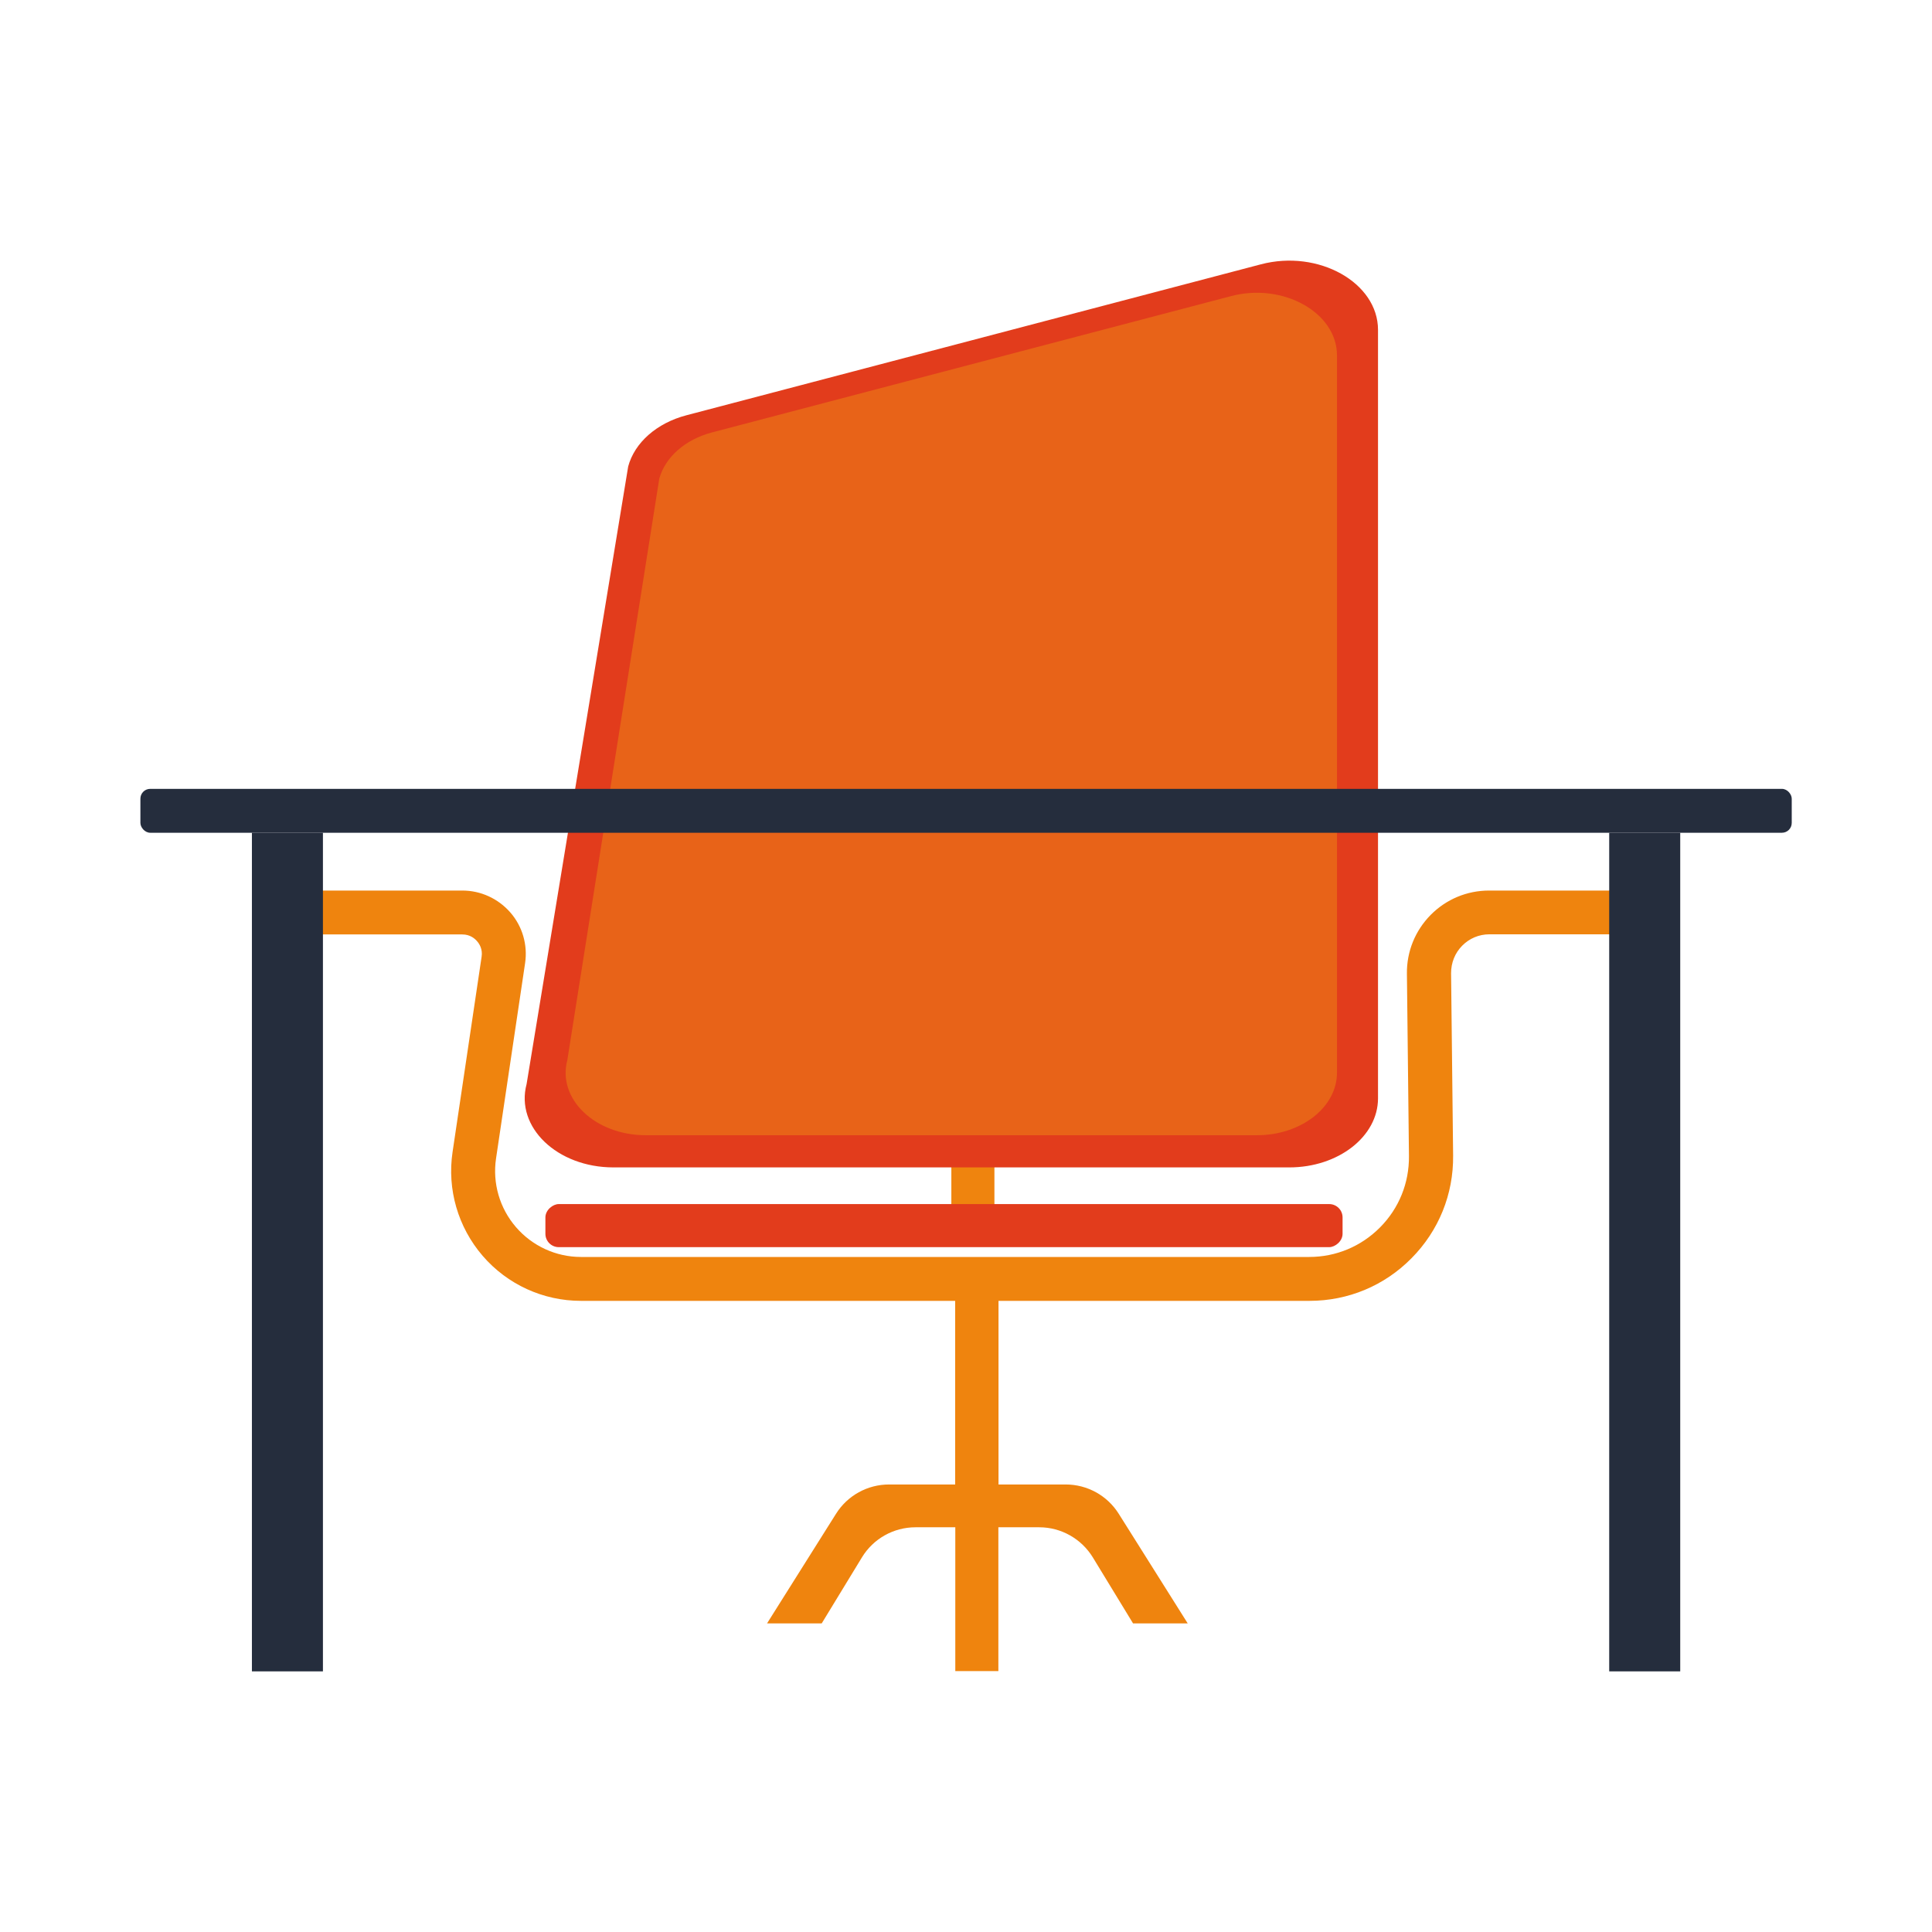
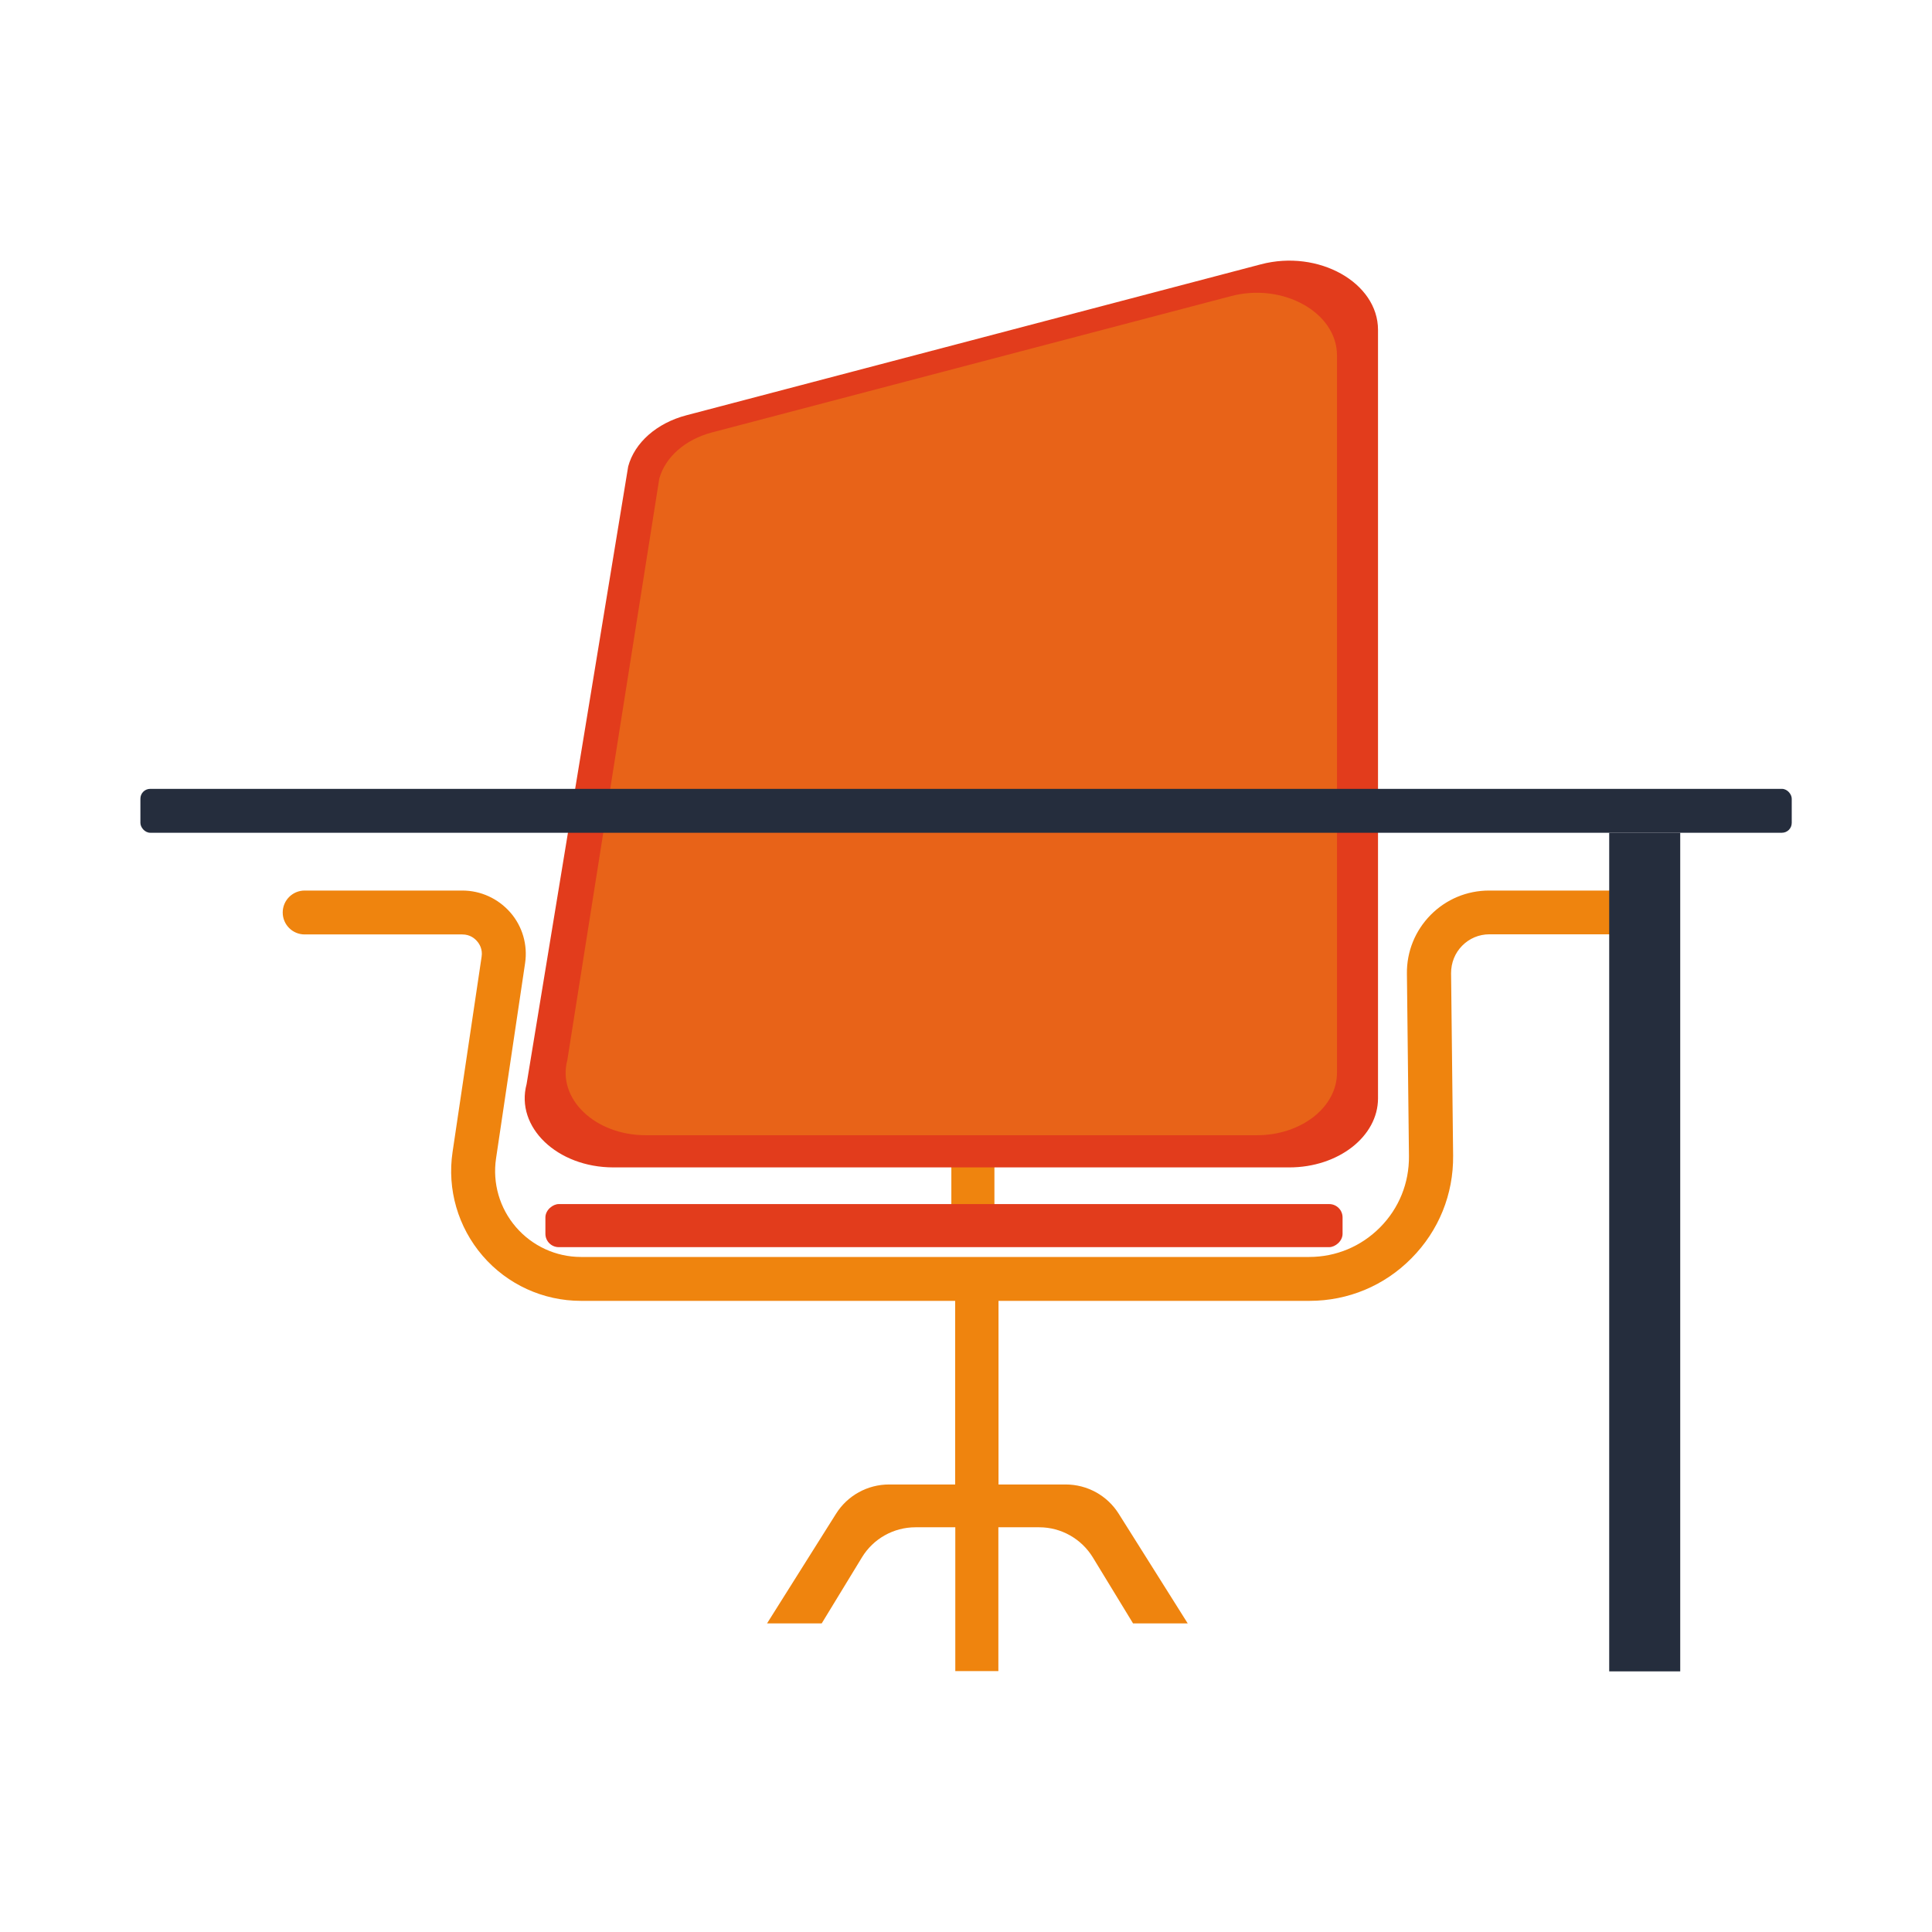
<svg xmlns="http://www.w3.org/2000/svg" id="Calque_1" data-name="Calque 1" viewBox="0 0 141.73 141.73">
  <defs>
    <style>
      .cls-1 {
        fill: #e86318;
      }

      .cls-1, .cls-2, .cls-3, .cls-4 {
        stroke-width: 0px;
      }

      .cls-2 {
        fill: #e23c1c;
      }

      .cls-3 {
        fill: #252d3d;
      }

      .cls-4 {
        fill: #ef840e;
      }
    </style>
  </defs>
  <g>
    <rect class="cls-4" x="69.79" y="70.39" width="3.16" height="19.52" rx=".98" ry=".98" transform="translate(142.74 160.3) rotate(-180)" />
    <path class="cls-2" d="M46.08,34.24l-7.45,45.29c-.84,3.15,2.24,6.11,6.37,6.11h49.58c3.6,0,6.51-2.27,6.51-5.07V24.2c0-3.47-4.37-5.92-8.59-4.81l-42.13,11.07c-2.19.57-3.82,2.01-4.29,3.77Z" />
    <path class="cls-1" d="M48.36,35.14l-6.74,42.62c-.76,2.85,2.03,5.52,5.76,5.52h44.82c3.25,0,5.88-2.05,5.88-4.59V26.07c0-3.14-3.95-5.35-7.76-4.35l-38.08,10c-1.98.52-3.45,1.82-3.88,3.41Z" />
    <path class="cls-4" d="M119.4,65.33h-10.16c-1.63,0-3.15.64-4.29,1.79-1.14,1.16-1.76,2.69-1.74,4.31l.15,13.38c.02,1.97-.73,3.83-2.12,5.23-1.39,1.4-3.23,2.17-5.2,2.17h-53.42c-1.83,0-3.57-.8-4.77-2.19-1.2-1.39-1.73-3.23-1.46-5.04l2.13-14.32c.2-1.34-.19-2.7-1.08-3.72s-2.17-1.61-3.52-1.61h-11.57c-.89,0-1.61.72-1.61,1.61s.72,1.61,1.61,1.61h11.57c.57,0,.92.31,1.08.5.16.18.42.58.33,1.14l-2.13,14.32c-.41,2.74.4,5.52,2.21,7.62,1.81,2.1,4.44,3.3,7.21,3.3h27.45v13.47h-4.85c-1.58,0-3.05.81-3.89,2.15l-.63,1-4.43,7.04h4.01l2.95-4.84c.83-1.37,2.32-2.21,3.93-2.21h2.92v10.55h3.16v-10.55h3c1.6,0,3.09.84,3.93,2.21l2.95,4.84h4.01l-4.43-7.04-.63-1c-.84-1.34-2.31-2.15-3.89-2.15h-4.93v-13.47h22.81c2.84,0,5.5-1.11,7.49-3.13,2-2.02,3.08-4.69,3.05-7.53l-.15-13.38c0-.76.28-1.47.81-2.01.53-.54,1.24-.84,2-.84h10.16c.89,0,1.61-.72,1.61-1.61s-.72-1.61-1.61-1.61Z" />
    <rect class="cls-2" x="67.68" y="60.67" width="3.16" height="58.48" rx=".98" ry=".98" transform="translate(159.16 20.65) rotate(90)" />
  </g>
  <g>
    <g>
-       <rect class="cls-3" x="18.48" y="61.09" width="5.21" height="61.52" />
      <rect class="cls-3" x="118.05" y="61.09" width="5.21" height="61.52" />
    </g>
    <rect class="cls-3" x="10.3" y="57.87" width="121.14" height="3.22" rx=".72" ry=".72" />
  </g>
</svg>